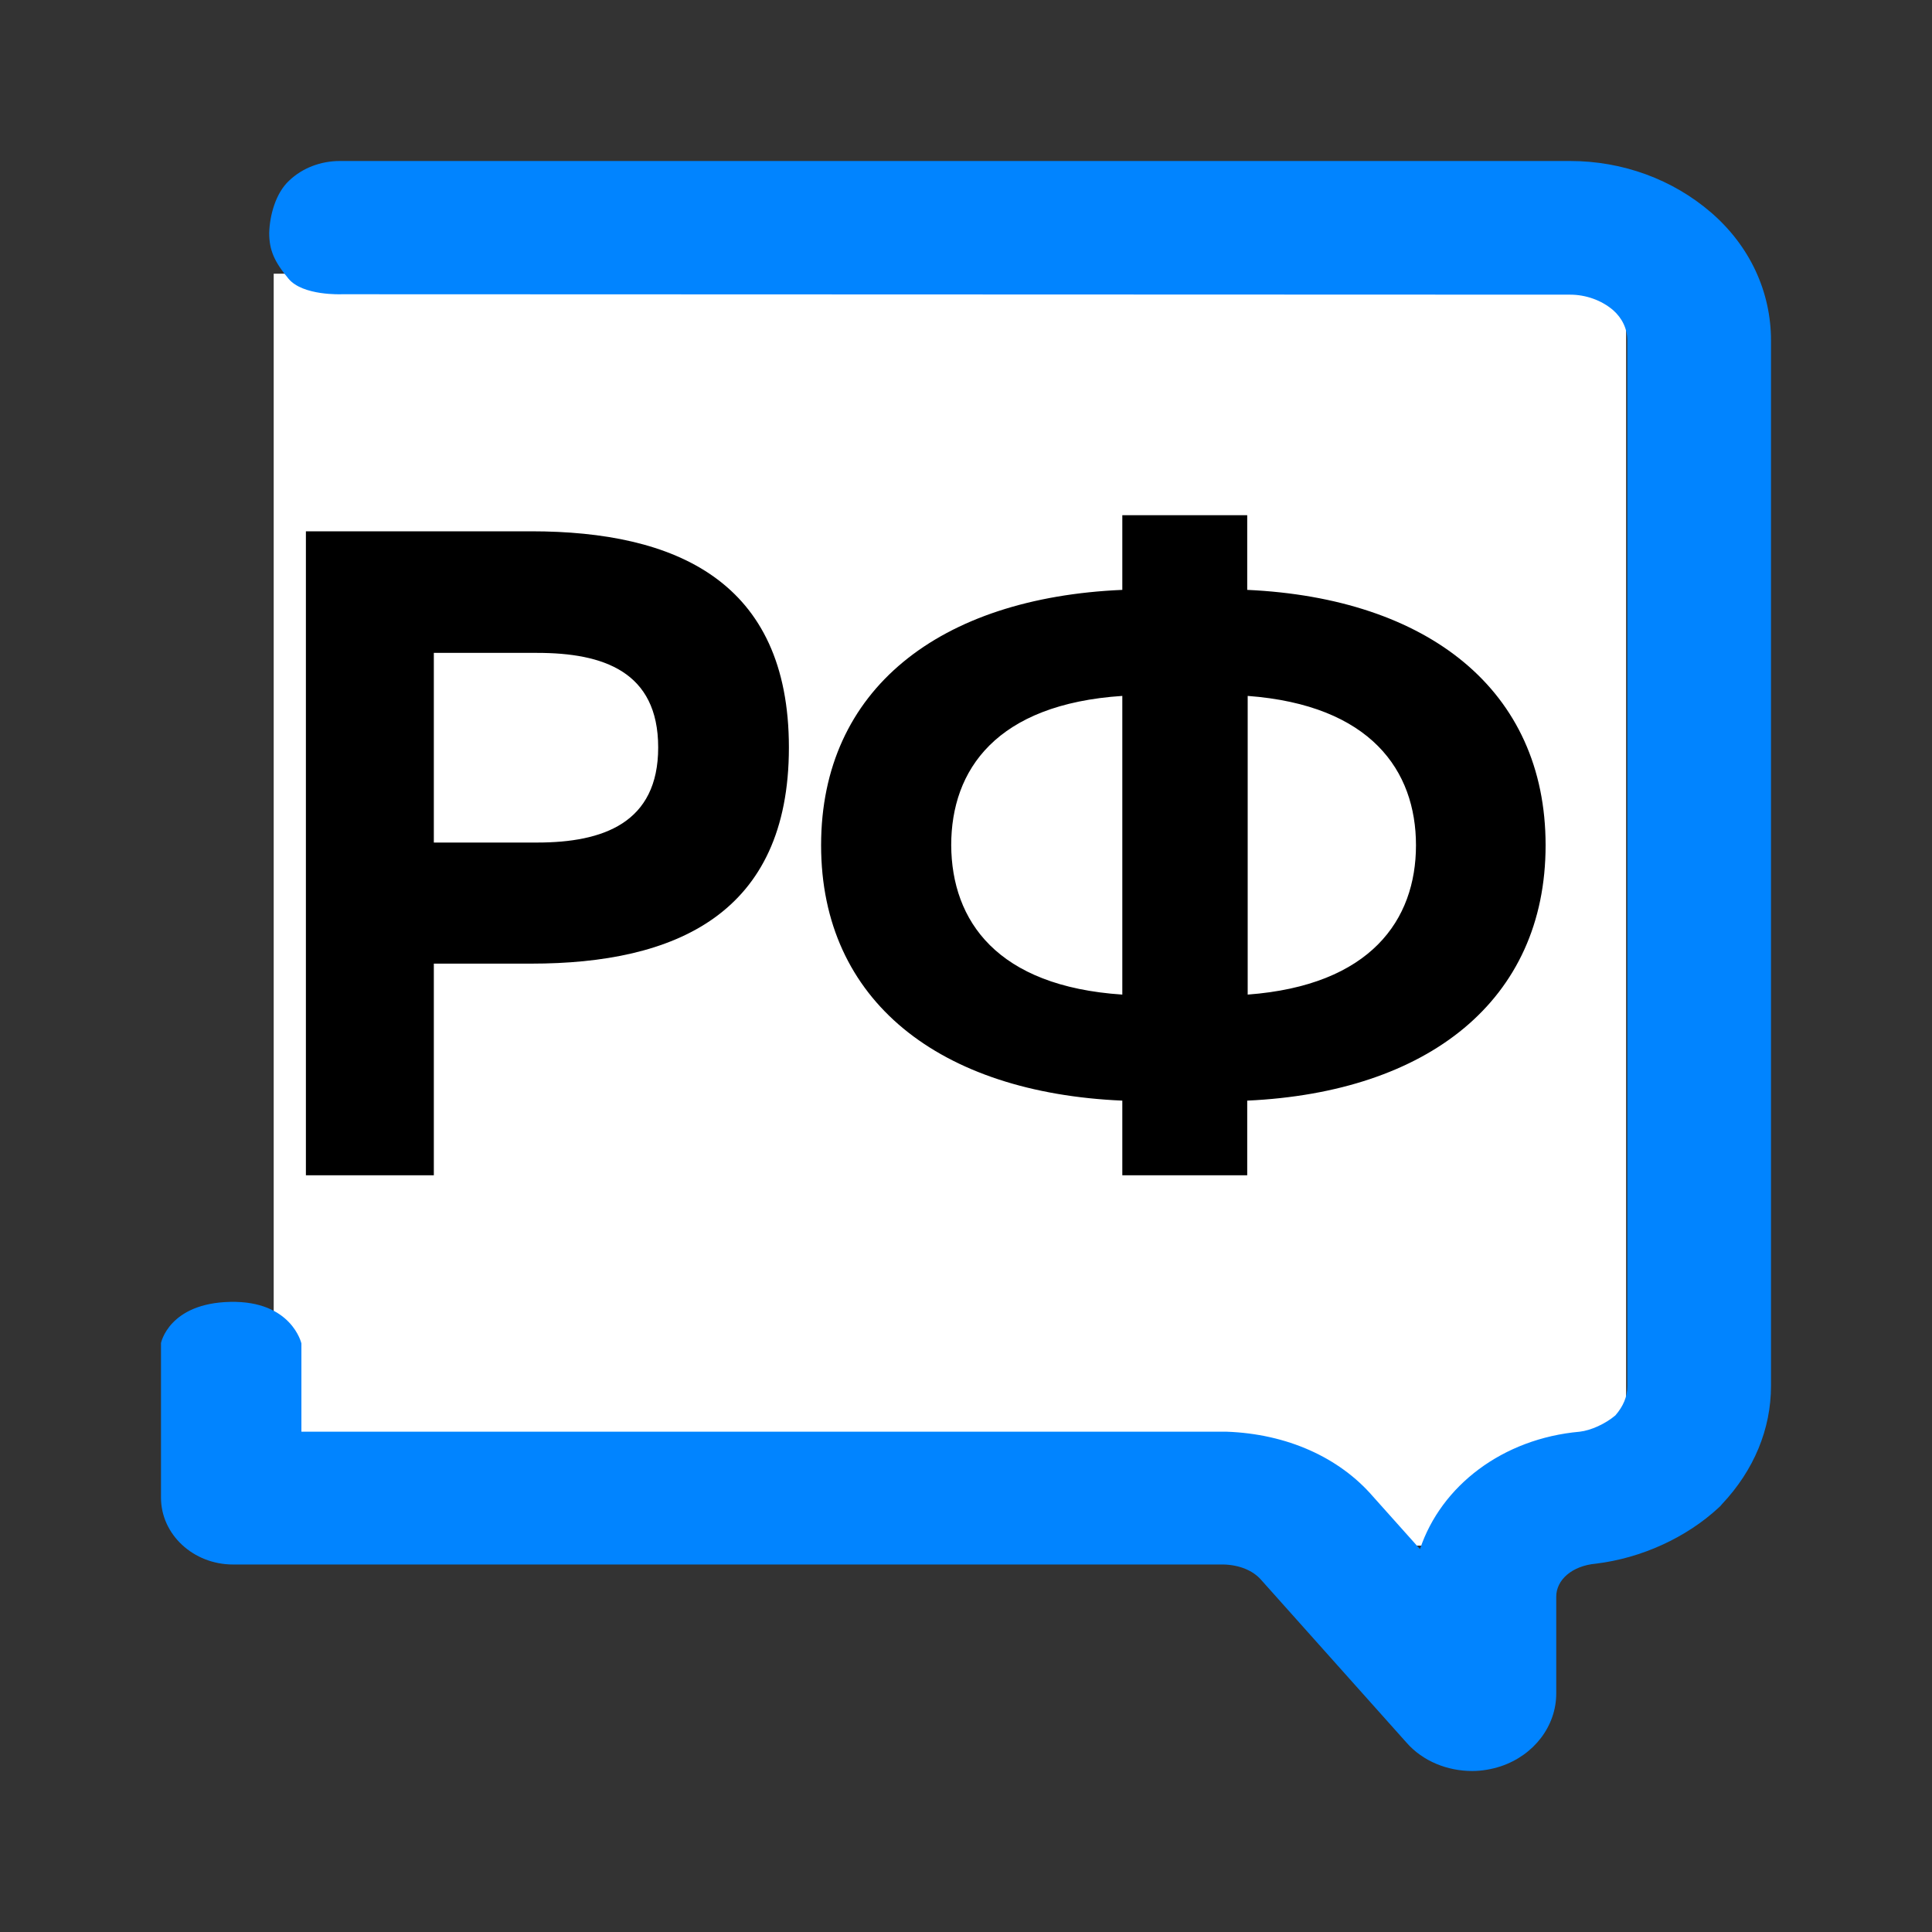
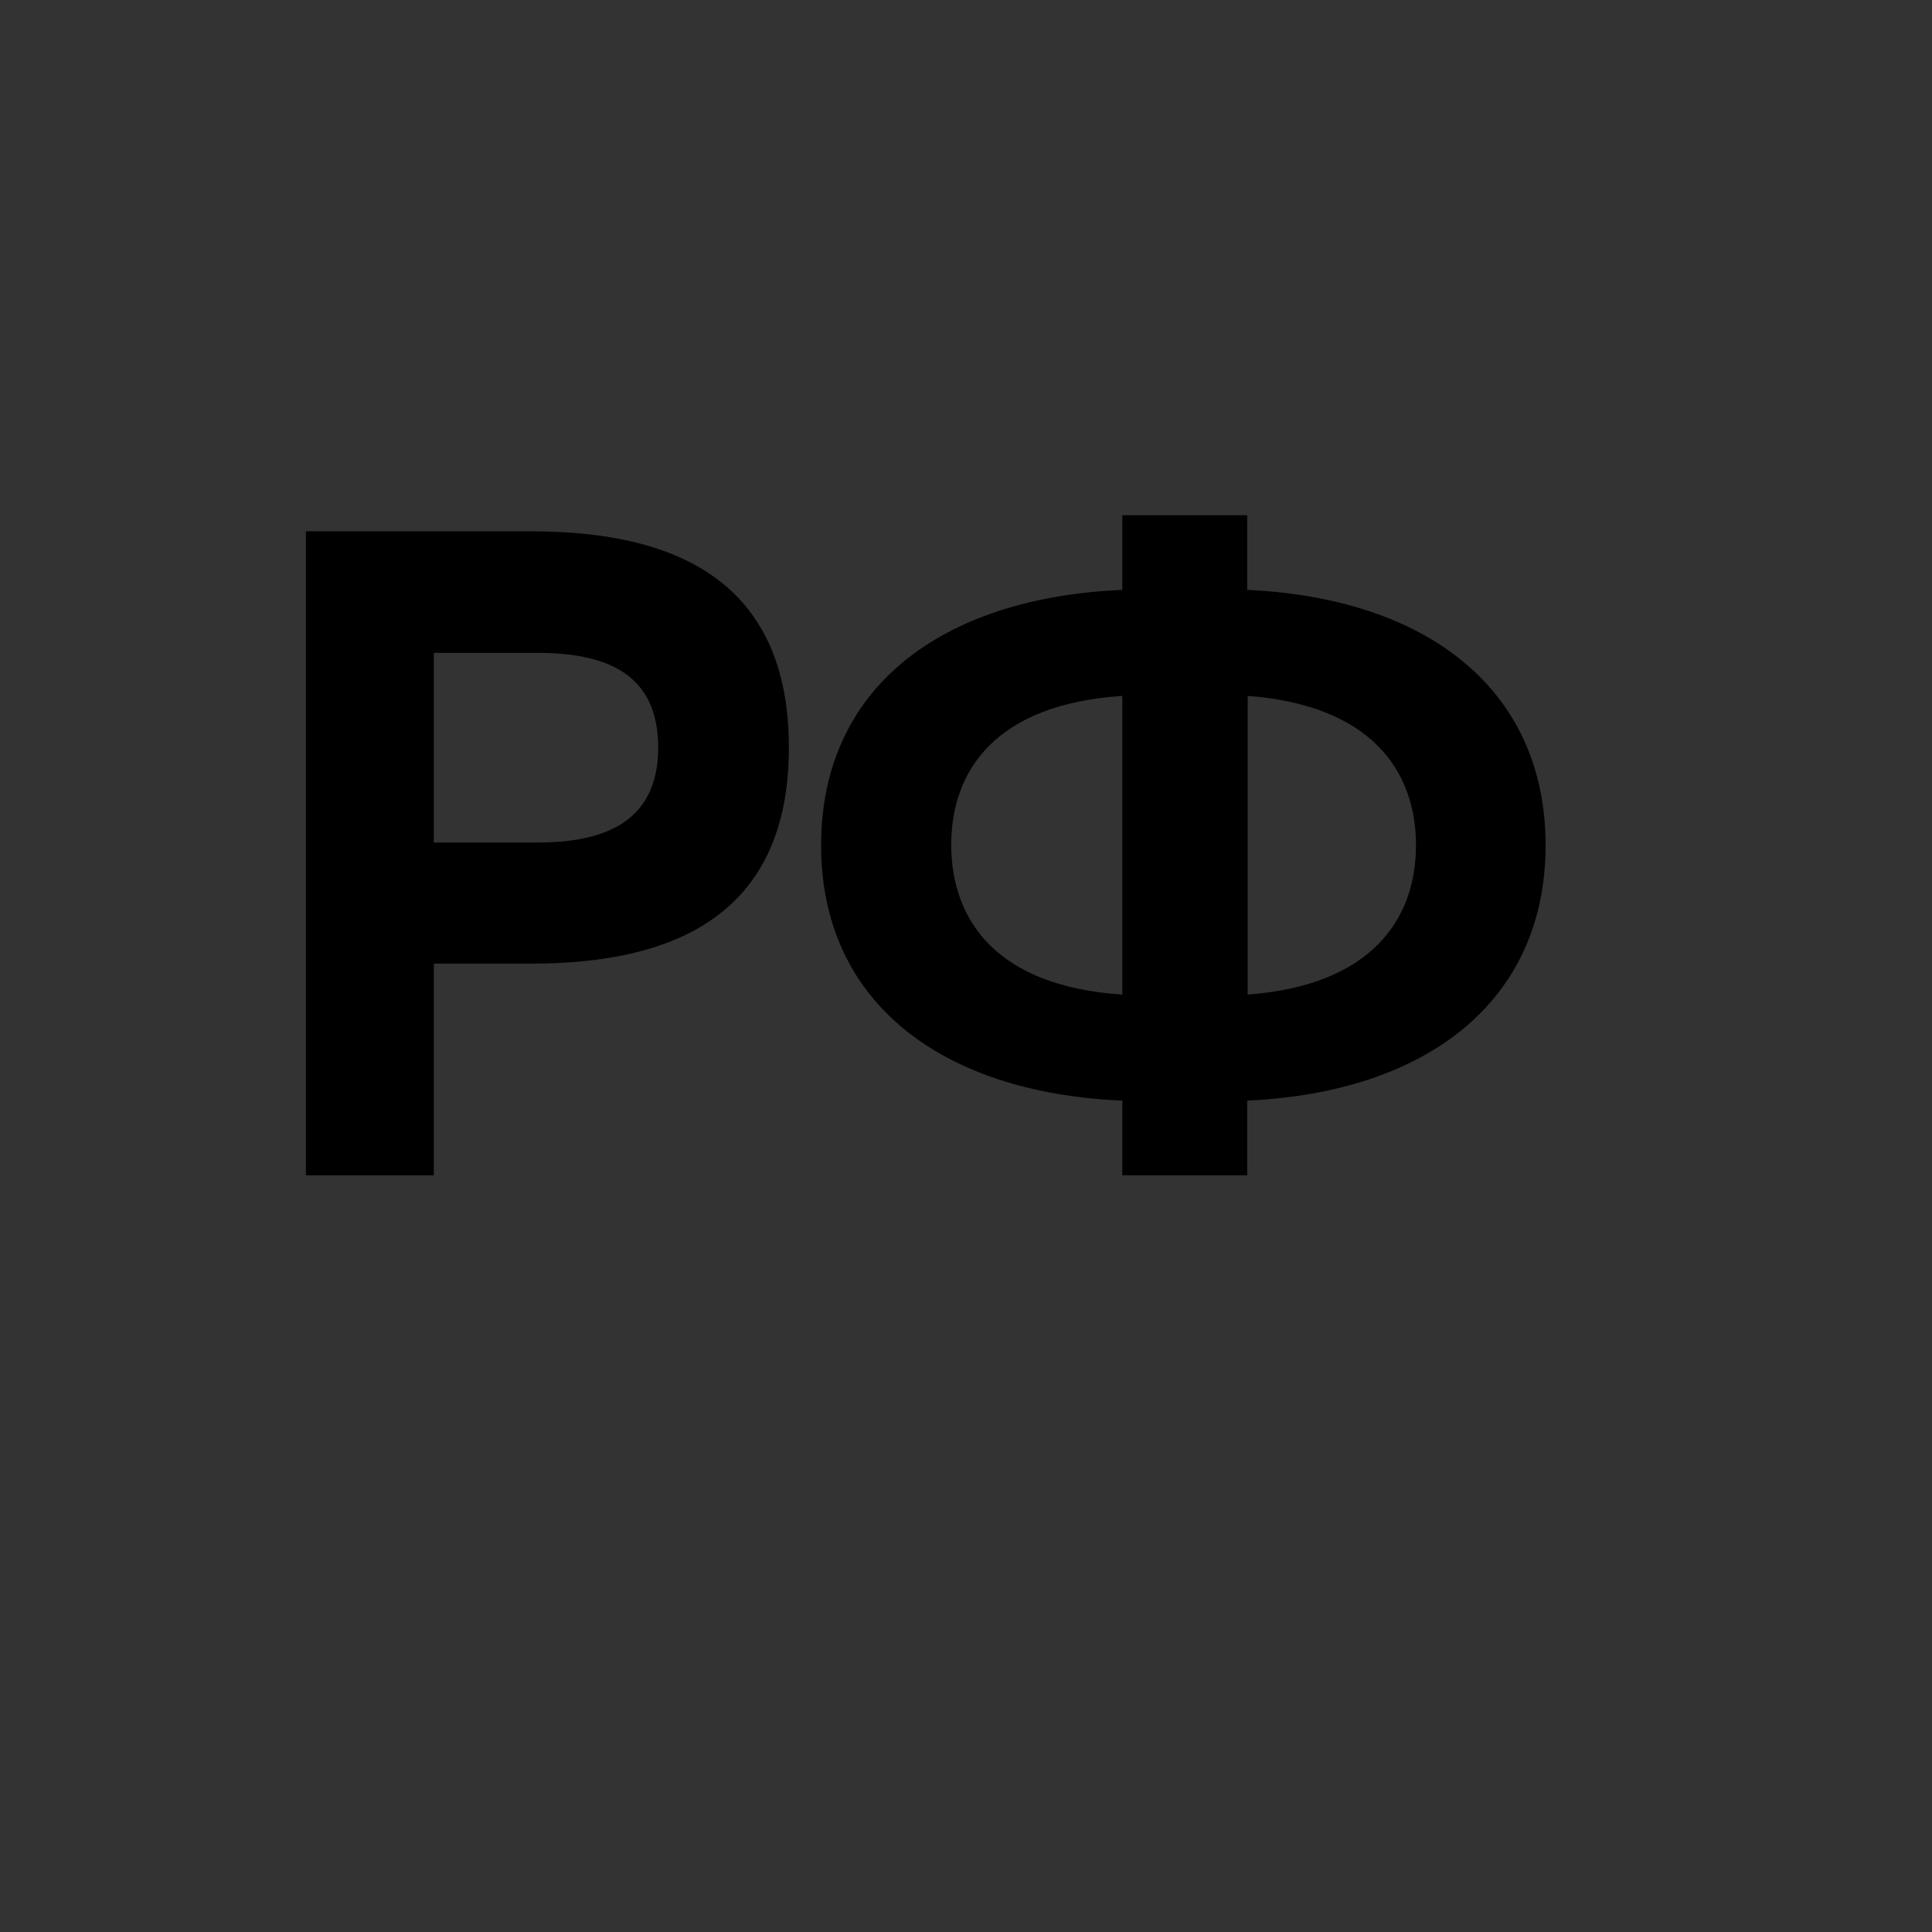
<svg xmlns="http://www.w3.org/2000/svg" width="120" height="120" viewBox="0 0 120 120" fill="none">
  <rect x="0" y="0" width="120" height="120" fill="#333333" stroke="none" />
-   <rect width="84" height="79" transform="translate(17 17)" fill="white" />
  <path d="M69.709 73V68.362C58.407 67.875 51 62.206 51 52.5C51 42.794 58.378 37.125 69.709 36.638V32H77.467V36.638C88.68 37.154 96 42.851 96 52.5C96 62.149 88.68 67.846 77.467 68.362V73H69.709ZM69.709 61.776V43.224C61.891 43.739 59.081 47.804 59.081 52.5C59.11 57.196 61.921 61.261 69.709 61.776ZM77.496 61.776C85.138 61.204 87.949 57.138 87.949 52.5C87.949 47.862 85.138 43.796 77.496 43.224V61.776Z" fill="black" />
-   <path d="M106.271 13.193C103.89 11.144 100.792 10 97.522 10L21.11 10C19.934 10 18.786 10.426 17.954 11.224C17.122 11.996 16.75 13.38 16.721 14.47C16.721 15.535 17.036 16.253 17.926 17.318C18.815 18.382 21.224 18.276 21.224 18.276L97.522 18.302C98.497 18.302 99.472 18.648 100.189 19.26C100.763 19.766 101.079 20.431 101.079 21.176V86.104C101.079 86.743 100.82 87.355 100.333 87.914C99.702 88.446 98.812 88.845 98.124 88.925C93.333 89.351 89.518 92.278 88.198 96.216L85.272 92.943C83.178 90.522 79.937 89.058 76.179 88.925H18.721V83.443C18.721 83.443 18.118 80.782 14.303 80.862C10.488 80.942 10 83.417 10 83.417V93.023C10 95.311 12.008 97.174 14.475 97.174H76.007C76.982 97.201 77.843 97.547 78.359 98.159L87.367 108.244C88.371 109.388 89.891 110 91.44 110C92.043 110 92.645 109.894 93.219 109.707C95.284 109.015 96.661 107.206 96.661 105.184V99.17C96.661 98.132 97.636 97.254 99.128 97.121C101.968 96.775 104.75 95.498 106.758 93.635C106.845 93.555 106.902 93.502 106.959 93.422C108.939 91.32 110 88.765 110 86.078V21.15C110 18.116 108.68 15.269 106.271 13.193Z" fill="#0184FF" />
  <path d="M32.992 33C41.946 33 49 36.077 49 46.427C49 56.776 41.946 59.853 32.992 59.853H26.946V73H19V33H32.992ZM33.367 40.552H26.946V52.332H33.367C37.455 52.332 40.881 51.12 40.881 46.427C40.881 41.702 37.455 40.552 33.367 40.552Z" fill="black" />
</svg>